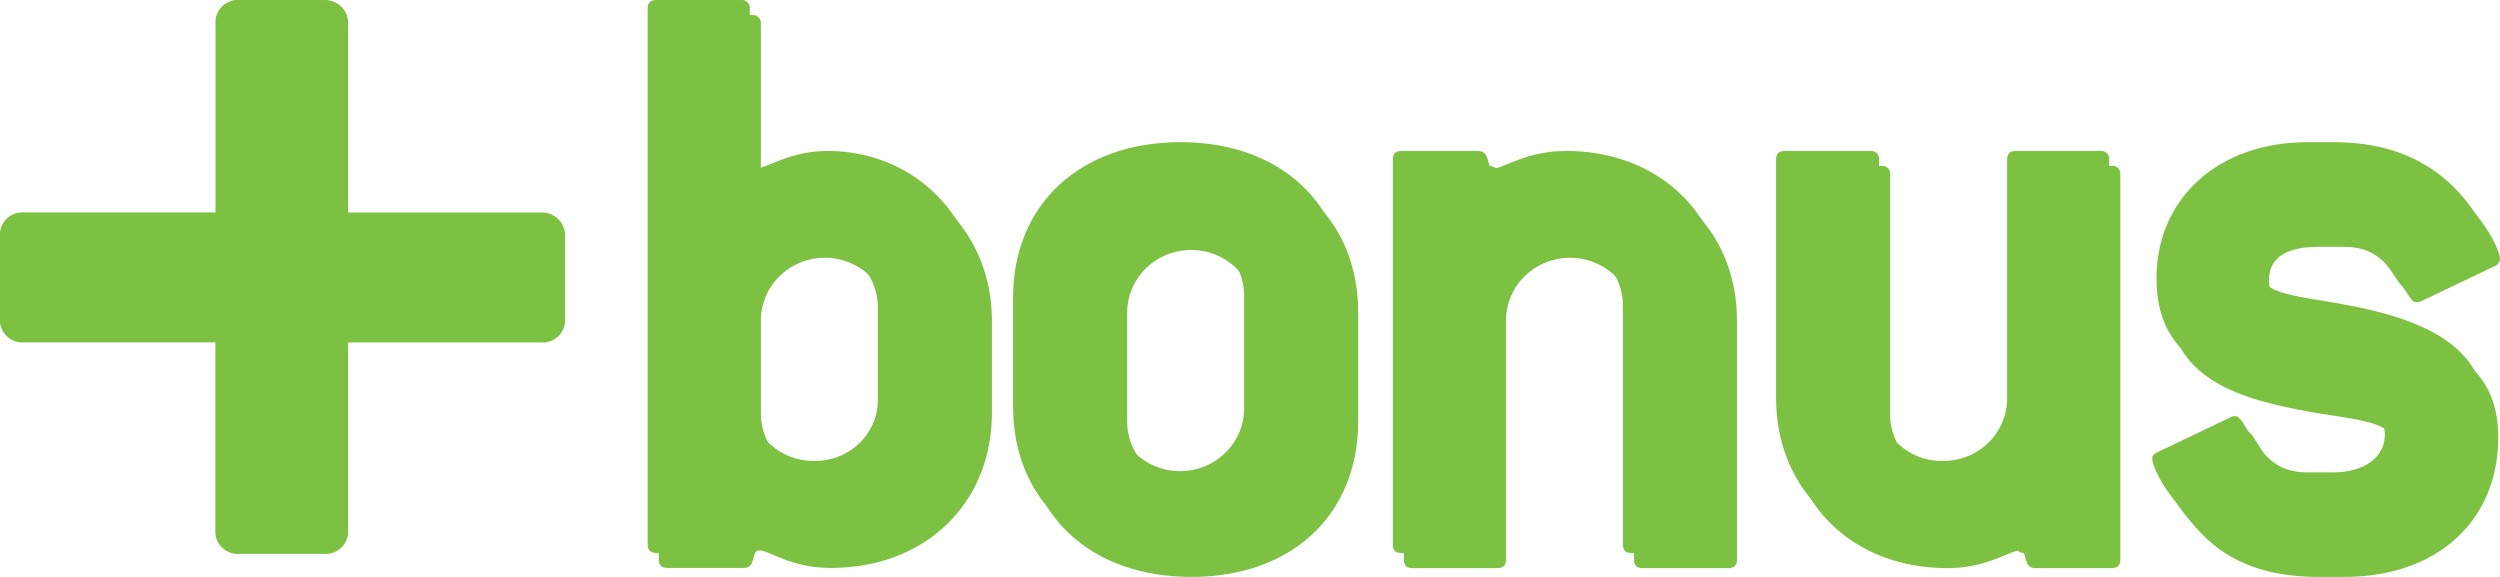
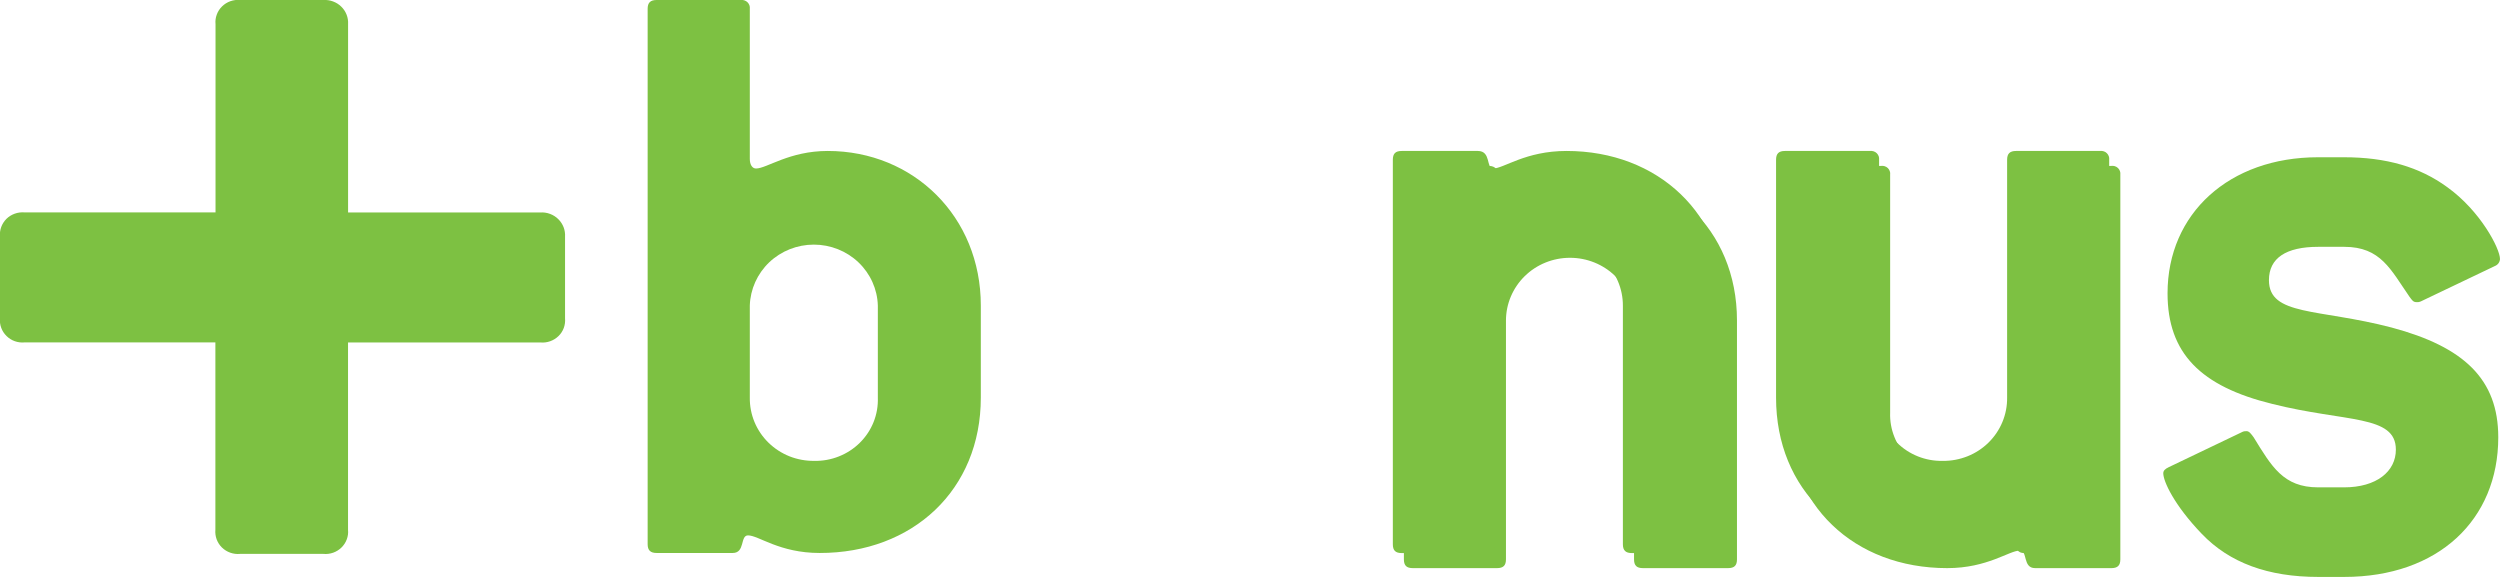
<svg xmlns="http://www.w3.org/2000/svg" width="52" height="12" viewBox="0 0 52 12" fill="none">
  <g clip-path="url(#clip0_2005_446)">
    <path d="M11.24 4.419H7.24C7.24 4.416 7.24 4.413 7.24 4.41V0.503C7.244 0.436 7.234 0.368 7.209 0.305C7.185 0.243 7.147 0.185 7.098 0.138C7.05 0.09 6.992 0.054 6.927 0.03C6.863 0.006 6.795 -0.004 6.726 -0H4.996C4.927 -0.007 4.857 0.002 4.792 0.025C4.727 0.048 4.668 0.085 4.619 0.133C4.57 0.181 4.532 0.239 4.509 0.303C4.485 0.367 4.476 0.435 4.483 0.503V4.418H0.512C0.443 4.412 0.373 4.421 0.308 4.444C0.243 4.467 0.183 4.504 0.134 4.552C0.086 4.601 0.048 4.659 0.025 4.723C0.002 4.787 -0.007 4.855 -7.88043e-05 4.923V6.62C-0.007 6.688 0.002 6.756 0.026 6.82C0.049 6.883 0.087 6.941 0.136 6.989C0.184 7.037 0.243 7.074 0.308 7.097C0.373 7.12 0.443 7.129 0.512 7.122H4.48V7.135V11.019C4.474 11.086 4.483 11.155 4.506 11.218C4.53 11.282 4.567 11.34 4.616 11.388C4.665 11.436 4.725 11.473 4.79 11.496C4.855 11.519 4.924 11.528 4.993 11.521H6.726C6.795 11.528 6.865 11.519 6.93 11.496C6.995 11.473 7.054 11.436 7.103 11.388C7.152 11.34 7.19 11.282 7.213 11.218C7.237 11.155 7.246 11.086 7.239 11.019V7.136C7.239 7.132 7.239 7.128 7.239 7.123H11.24C11.309 7.13 11.378 7.121 11.443 7.098C11.508 7.075 11.568 7.038 11.617 6.99C11.666 6.943 11.703 6.885 11.727 6.821C11.75 6.757 11.759 6.689 11.753 6.622V4.923C11.757 4.856 11.747 4.789 11.723 4.726C11.698 4.663 11.661 4.606 11.612 4.558C11.564 4.51 11.505 4.473 11.441 4.449C11.377 4.425 11.309 4.415 11.24 4.419Z" fill="#7DC142" />
-     <path d="M20.632 8.584V6.667C20.632 4.823 19.235 3.453 17.446 3.453C16.645 3.453 16.18 3.819 15.956 3.819C15.881 3.819 15.826 3.746 15.826 3.618V0.496C15.829 0.471 15.826 0.446 15.818 0.422C15.81 0.399 15.796 0.377 15.778 0.36C15.76 0.342 15.738 0.329 15.714 0.32C15.69 0.312 15.665 0.31 15.639 0.313H13.889C13.758 0.313 13.702 0.368 13.702 0.496V11.632C13.702 11.758 13.758 11.813 13.889 11.813H15.472C15.733 11.813 15.621 11.449 15.788 11.449C16.012 11.449 16.441 11.813 17.279 11.813C19.216 11.817 20.632 10.502 20.632 8.584ZM18.49 8.584C18.496 8.757 18.466 8.929 18.402 9.09C18.338 9.251 18.241 9.398 18.117 9.521C17.993 9.644 17.845 9.741 17.681 9.806C17.518 9.871 17.343 9.903 17.166 9.899C16.989 9.902 16.814 9.869 16.65 9.804C16.486 9.739 16.338 9.642 16.213 9.519C16.088 9.397 15.989 9.251 15.923 9.09C15.856 8.929 15.823 8.757 15.826 8.584V6.667C15.826 6.321 15.966 5.989 16.216 5.744C16.466 5.499 16.805 5.361 17.158 5.361C17.511 5.361 17.85 5.499 18.1 5.744C18.35 5.989 18.49 6.321 18.49 6.667V8.584Z" fill="#7DC142" />
-     <path d="M28.25 8.767V6.503C28.25 4.568 26.871 3.271 24.782 3.271C22.678 3.271 21.299 4.568 21.299 6.503V8.767C21.299 10.703 22.678 12 24.782 12C26.871 12 28.25 10.703 28.25 8.767ZM26.107 8.767C26.107 9.113 25.967 9.445 25.717 9.689C25.468 9.934 25.129 10.072 24.776 10.072C24.423 10.072 24.085 9.934 23.835 9.689C23.585 9.445 23.445 9.113 23.445 8.767V6.503C23.445 6.157 23.585 5.825 23.835 5.581C24.085 5.336 24.423 5.199 24.776 5.199C25.129 5.199 25.468 5.336 25.717 5.581C25.967 5.825 26.107 6.157 26.107 6.503V8.767Z" fill="#7DC142" />
    <path d="M35.943 11.817H34.174C34.043 11.817 33.988 11.762 33.988 11.635V6.668C33.988 6.321 33.848 5.989 33.598 5.744C33.348 5.499 33.01 5.362 32.656 5.362C32.303 5.362 31.964 5.499 31.714 5.744C31.465 5.989 31.324 6.321 31.324 6.668V11.635C31.324 11.762 31.268 11.817 31.138 11.817H29.387C29.256 11.817 29.201 11.762 29.201 11.635V3.634C29.201 3.506 29.256 3.451 29.387 3.451H30.97C31.25 3.451 31.138 3.817 31.287 3.817C31.511 3.817 31.957 3.451 32.814 3.451C34.714 3.451 36.129 4.766 36.129 6.665V11.635C36.129 11.762 36.074 11.817 35.943 11.817Z" fill="#7DC142" />
    <path d="M43.917 11.817H42.33C42.068 11.817 42.18 11.452 42.013 11.452C41.789 11.452 41.341 11.817 40.503 11.817C38.566 11.817 37.169 10.502 37.169 8.584V3.634C37.169 3.506 37.225 3.451 37.355 3.451H39.125C39.151 3.447 39.177 3.449 39.201 3.457C39.226 3.465 39.248 3.478 39.267 3.496C39.285 3.514 39.299 3.535 39.307 3.559C39.316 3.583 39.319 3.609 39.315 3.634V8.584C39.309 8.756 39.339 8.928 39.403 9.088C39.466 9.249 39.563 9.395 39.686 9.518C39.809 9.641 39.956 9.738 40.118 9.804C40.281 9.869 40.455 9.902 40.631 9.899C40.808 9.902 40.983 9.869 41.147 9.804C41.311 9.739 41.46 9.642 41.585 9.519C41.71 9.397 41.809 9.251 41.875 9.09C41.942 8.929 41.975 8.757 41.972 8.584V3.634C41.972 3.506 42.03 3.451 42.159 3.451H43.911C43.936 3.447 43.963 3.449 43.987 3.456C44.012 3.464 44.035 3.477 44.054 3.495C44.072 3.513 44.087 3.535 44.095 3.559C44.104 3.583 44.106 3.608 44.103 3.634V11.635C44.103 11.762 44.046 11.817 43.917 11.817Z" fill="#7DC142" />
    <path d="M50.902 3.892C51.59 4.385 52 5.169 52 5.389C51.998 5.421 51.986 5.452 51.967 5.478C51.947 5.504 51.921 5.523 51.89 5.535L50.362 6.265C50.333 6.28 50.301 6.287 50.269 6.285C50.193 6.285 50.175 6.248 50.119 6.175C49.727 5.609 49.521 5.134 48.76 5.134H48.219C47.548 5.134 47.194 5.369 47.194 5.827C47.194 6.576 48.219 6.413 49.747 6.813C51.255 7.216 51.964 7.891 51.964 9.096C51.964 10.812 50.715 12 48.76 12H48.219C47.176 12 46.375 11.707 45.798 11.105C45.22 10.504 44.996 10.009 44.996 9.845C44.996 9.79 45.033 9.754 45.108 9.718L46.635 8.987C46.663 8.972 46.696 8.966 46.728 8.968C46.783 8.968 46.821 9.022 46.876 9.096C47.248 9.699 47.491 10.137 48.218 10.137H48.758C49.429 10.137 49.834 9.809 49.834 9.352C49.834 8.623 48.792 8.786 47.265 8.402C45.774 8.037 45.085 7.347 45.085 6.101C45.085 4.439 46.37 3.271 48.214 3.271H48.755C49.634 3.271 50.325 3.472 50.902 3.892Z" fill="#7DC142" />
    <path d="M20.401 8.272V6.354C20.401 4.509 19.004 3.14 17.217 3.14C16.415 3.14 15.949 3.505 15.725 3.505C15.651 3.505 15.596 3.432 15.596 3.305V0.183C15.599 0.158 15.596 0.133 15.588 0.109C15.579 0.086 15.566 0.064 15.548 0.047C15.53 0.029 15.508 0.016 15.484 0.008C15.46 -0.001 15.434 -0.003 15.409 -0H13.658C13.529 -0 13.471 0.055 13.471 0.183V11.319C13.471 11.446 13.529 11.502 13.658 11.502H15.241C15.502 11.502 15.391 11.136 15.559 11.136C15.78 11.136 16.21 11.502 17.049 11.502C18.985 11.504 20.401 10.19 20.401 8.272ZM18.259 8.272C18.265 8.445 18.235 8.617 18.171 8.778C18.107 8.939 18.01 9.085 17.886 9.208C17.762 9.331 17.614 9.428 17.45 9.493C17.287 9.558 17.112 9.59 16.936 9.586C16.759 9.588 16.584 9.556 16.42 9.491C16.256 9.425 16.108 9.329 15.983 9.206C15.858 9.084 15.76 8.938 15.693 8.777C15.627 8.617 15.594 8.445 15.596 8.272V6.354C15.607 6.015 15.752 5.693 16 5.456C16.249 5.22 16.581 5.088 16.928 5.088C17.274 5.088 17.607 5.22 17.855 5.456C18.104 5.693 18.249 6.015 18.259 6.354V8.272Z" fill="#7DC142" />
-     <path d="M28.02 8.455V6.19C28.02 4.255 26.642 2.957 24.552 2.957C22.464 2.957 21.072 4.255 21.072 6.19V8.455C21.072 10.39 22.45 11.687 24.555 11.687C26.66 11.687 28.02 10.39 28.02 8.455ZM25.877 8.455C25.883 8.63 25.852 8.804 25.788 8.967C25.723 9.13 25.626 9.278 25.502 9.404C25.378 9.529 25.229 9.629 25.065 9.697C24.901 9.765 24.724 9.8 24.546 9.8C24.368 9.8 24.191 9.765 24.027 9.697C23.863 9.629 23.714 9.529 23.59 9.404C23.466 9.278 23.369 9.13 23.304 8.967C23.24 8.804 23.209 8.63 23.215 8.455V6.19C23.209 6.016 23.24 5.842 23.304 5.679C23.369 5.516 23.466 5.367 23.59 5.242C23.714 5.116 23.863 5.017 24.027 4.948C24.191 4.88 24.368 4.845 24.546 4.845C24.724 4.845 24.901 4.88 25.065 4.948C25.229 5.017 25.378 5.116 25.502 5.242C25.626 5.367 25.723 5.516 25.788 5.679C25.852 5.842 25.883 6.016 25.877 6.19V8.455Z" fill="#7DC142" />
    <path d="M35.713 11.504H33.944C33.814 11.504 33.756 11.449 33.756 11.321V6.354C33.756 6.008 33.616 5.676 33.367 5.432C33.117 5.187 32.778 5.05 32.425 5.05C32.072 5.05 31.734 5.187 31.484 5.432C31.235 5.676 31.095 6.008 31.095 6.354V11.321C31.095 11.449 31.037 11.504 30.907 11.504H29.156C29.026 11.504 28.971 11.449 28.971 11.321V3.323C28.971 3.195 29.026 3.14 29.156 3.14H30.739C31.019 3.14 30.907 3.505 31.056 3.505C31.28 3.505 31.727 3.14 32.584 3.14C34.483 3.14 35.9 4.454 35.9 6.354V11.321C35.9 11.449 35.843 11.504 35.713 11.504Z" fill="#7DC142" />
    <path d="M43.685 11.504H42.102C41.841 11.504 41.953 11.138 41.786 11.138C41.562 11.138 41.116 11.504 40.277 11.504C38.338 11.504 36.942 10.19 36.942 8.272V3.323C36.942 3.195 36.998 3.14 37.128 3.14H38.898C38.923 3.137 38.949 3.14 38.973 3.148C38.997 3.156 39.019 3.169 39.037 3.187C39.055 3.205 39.068 3.226 39.077 3.25C39.085 3.273 39.088 3.298 39.085 3.323V8.272C39.079 8.445 39.109 8.617 39.173 8.778C39.237 8.938 39.334 9.085 39.458 9.208C39.581 9.331 39.73 9.428 39.893 9.493C40.056 9.558 40.231 9.59 40.407 9.586C40.584 9.589 40.759 9.556 40.923 9.491C41.087 9.426 41.235 9.329 41.36 9.207C41.485 9.084 41.584 8.938 41.65 8.778C41.717 8.617 41.75 8.445 41.748 8.272V3.323C41.748 3.195 41.805 3.14 41.935 3.14H43.685C43.71 3.137 43.736 3.14 43.76 3.148C43.784 3.156 43.806 3.169 43.823 3.187C43.841 3.205 43.855 3.226 43.863 3.25C43.872 3.273 43.874 3.298 43.871 3.323V11.321C43.871 11.449 43.816 11.504 43.685 11.504Z" fill="#7DC142" />
-     <path d="M50.67 3.579C51.361 4.071 51.77 4.856 51.77 5.076C51.768 5.108 51.756 5.139 51.736 5.165C51.716 5.191 51.689 5.211 51.658 5.223L50.131 5.952C50.102 5.966 50.07 5.972 50.038 5.971C49.964 5.971 49.944 5.934 49.888 5.861C49.497 5.296 49.29 4.821 48.529 4.821H47.988C47.317 4.821 46.965 5.056 46.965 5.515C46.965 6.263 47.988 6.101 49.516 6.5C51.026 6.902 51.732 7.577 51.732 8.783C51.732 10.499 50.485 11.687 48.529 11.687H47.988C46.946 11.687 46.144 11.395 45.567 10.792C44.989 10.206 44.766 9.696 44.766 9.531C44.766 9.477 44.804 9.44 44.877 9.405L46.405 8.674C46.434 8.66 46.467 8.654 46.499 8.657C46.554 8.657 46.59 8.711 46.648 8.784C47.02 9.387 47.264 9.825 47.988 9.825H48.529C49.2 9.825 49.605 9.496 49.605 9.04C49.605 8.31 48.562 8.474 47.034 8.09C45.545 7.725 44.855 7.035 44.855 5.789C44.855 4.128 46.141 2.958 47.985 2.958H48.525C49.405 2.957 50.092 3.165 50.67 3.579Z" fill="#7DC142" />
  </g>
  <defs>
    <clipPath id="clip0_2005_446">
      <rect width="52" height="12" fill="white" />
    </clipPath>
  </defs>
</svg>